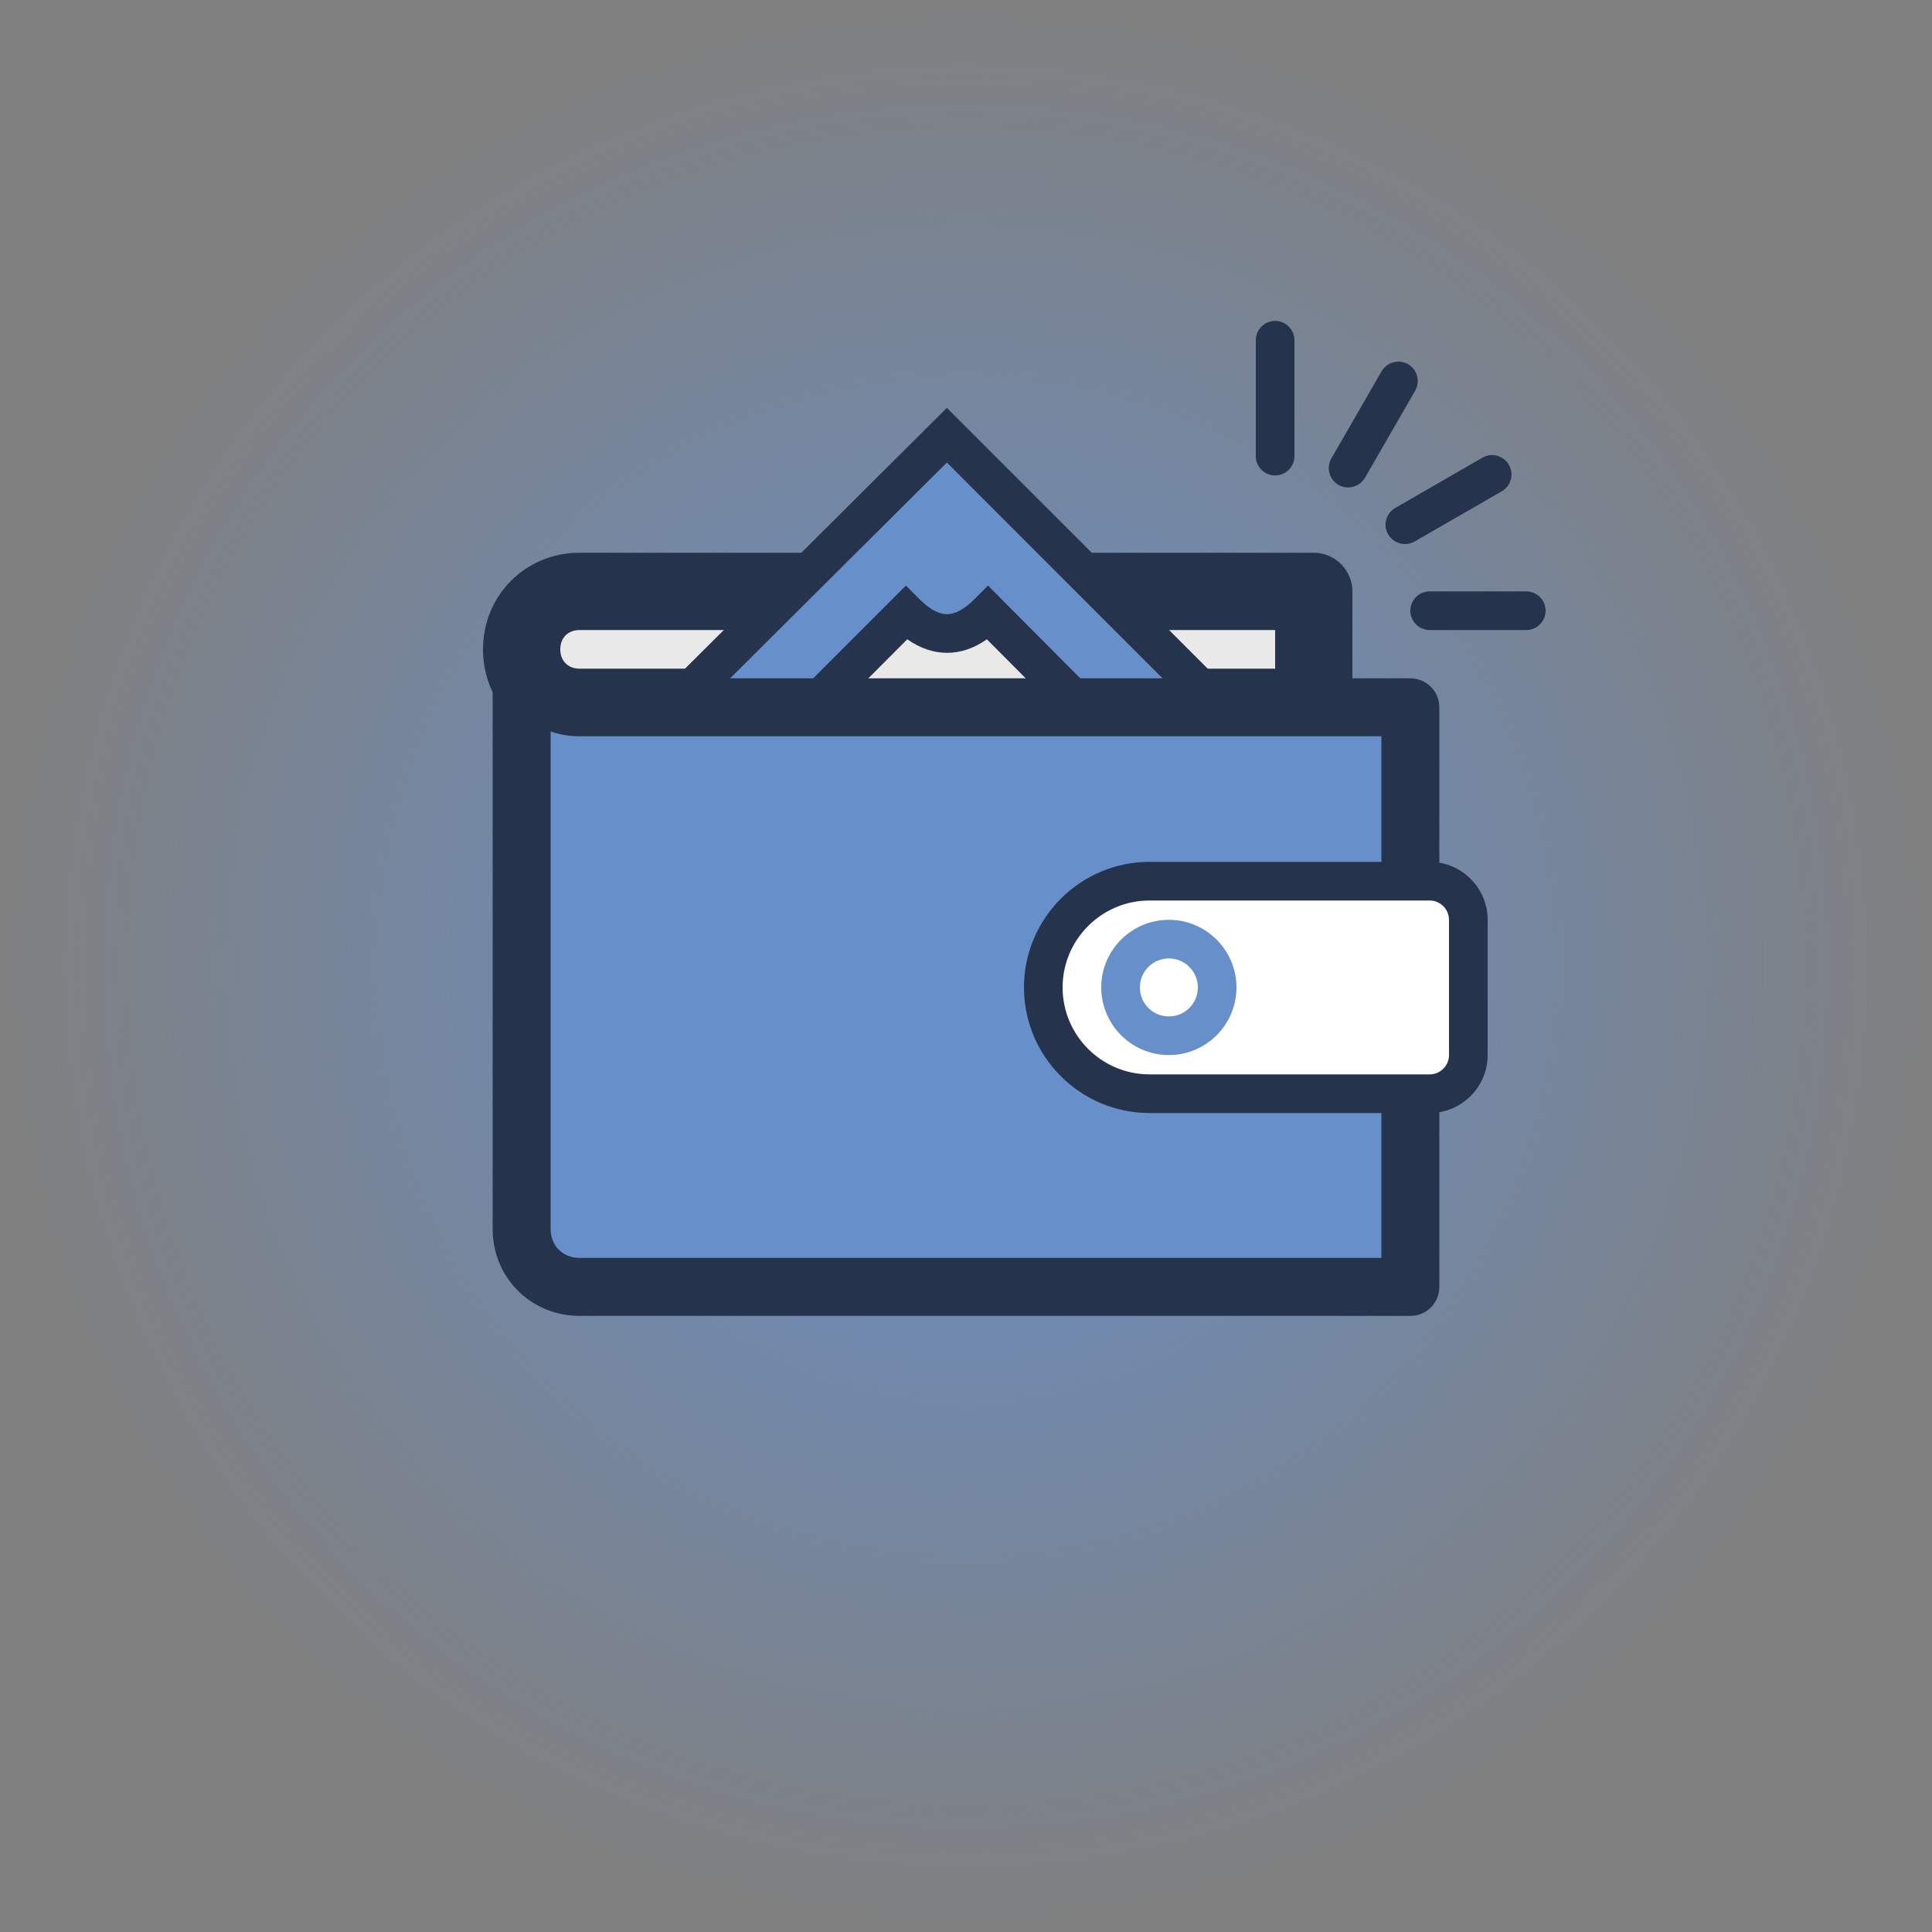
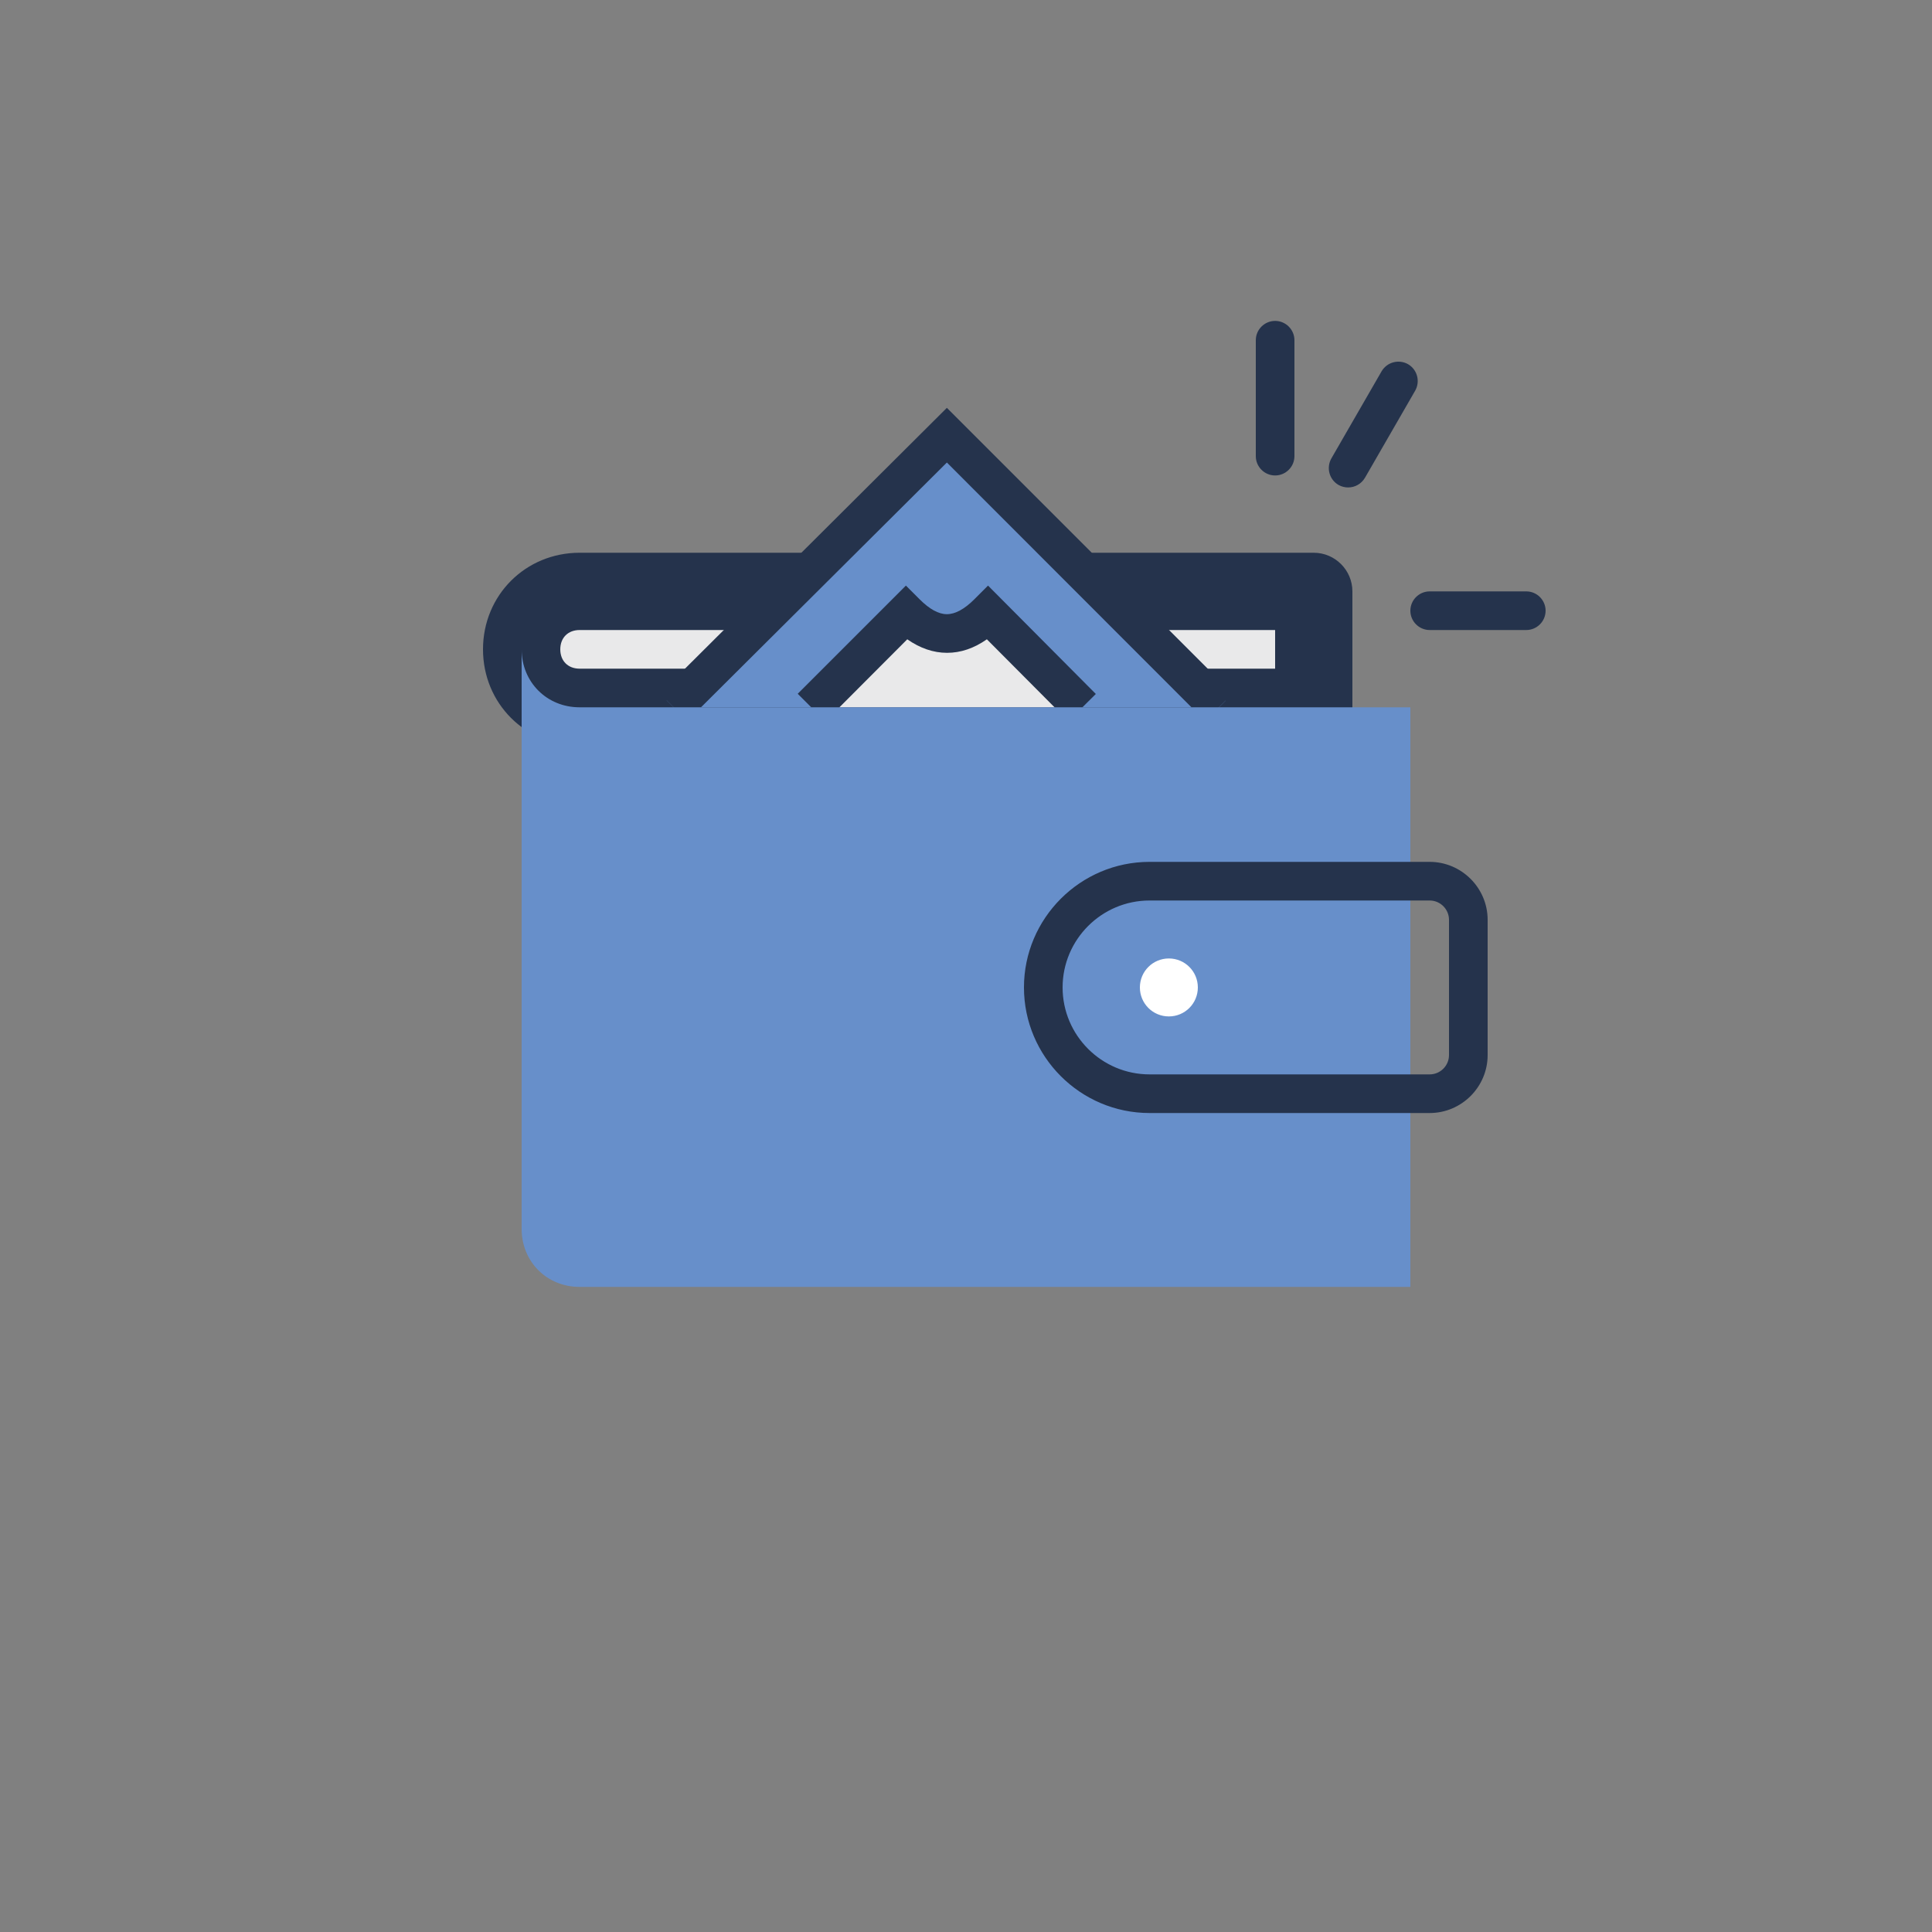
<svg xmlns="http://www.w3.org/2000/svg" id="Layer_2" data-name="Layer 2" viewBox="0 0 100 100">
  <rect x="0" y="0" width="100" height="100" fill="#808080" stroke="none" />
  <defs>
    <style>
      .cls-1 {
        fill: url(#radial-gradient);
      }

      .cls-1, .cls-2, .cls-3, .cls-4, .cls-5 {
        stroke-width: 0px;
      }

      .cls-2 {
        fill: #25334c;
      }

      .cls-3 {
        fill: #678fca;
      }

      .cls-4 {
        fill: #fff;
      }

      .cls-5 {
        fill: #e9e9ea;
      }
    </style>
    <radialGradient id="radial-gradient" cx="50" cy="50" fx="50" fy="50" r="50" gradientUnits="userSpaceOnUse">
      <stop offset="0" stop-color="#678fca" />
      <stop offset="1" stop-color="#678fca" stop-opacity="0" />
    </radialGradient>
  </defs>
  <g id="Layer_1-2" data-name="Layer 1">
    <g>
-       <circle class="cls-1" cx="50" cy="50" r="50" />
      <g>
        <path class="cls-2" d="M66,24.61c-.55,0-1-.45-1-1v-6c0-.55.45-1,1-1s1,.45,1,1v6c0,.55-.45,1-1,1Z" />
        <path class="cls-2" d="M69.78,25.23c-.17,0-.34-.04-.5-.13-.48-.28-.64-.89-.37-1.37l2.6-4.51c.28-.48.89-.64,1.37-.37.48.28.64.89.37,1.37l-2.6,4.51c-.19.32-.52.5-.87.5Z" />
-         <path class="cls-2" d="M72.72,28.16c-.35,0-.68-.18-.87-.5-.28-.48-.11-1.09.37-1.37l4.51-2.6c.48-.28,1.09-.11,1.37.37.28.48.11,1.09-.37,1.37l-4.51,2.6c-.16.09-.33.13-.5.13Z" />
        <path class="cls-2" d="M79,32.61h-5c-.55,0-1-.45-1-1s.45-1,1-1h5c.55,0,1,.45,1,1s-.45,1-1,1Z" />
        <g>
          <path class="cls-5" d="M27,33.61c0,1.69,1.3,3,3,3h38v-6H30c-1.7,0-3,1.31-3,3Z" />
          <path class="cls-2" d="M68,38.61H30c-2.8,0-5-2.2-5-5s2.2-5,5-5h38c1.1,0,2,.9,2,2v6c0,1.1-.9,2-2,2ZM30,32.61c-.6,0-1,.4-1,1s.4,1,1,1h36v-2H30Z" />
        </g>
        <path class="cls-2" d="M69,36.61h-2v-5H30c-1.14,0-2,.86-2,2h-2c0-2.24,1.76-4,4-4h39v7Z" />
        <g>
          <polyline class="cls-3" points="63.09 36.61 49.01 22.52 34.87 36.61" />
          <polygon class="cls-3" points="35.22 36.96 34.51 36.25 49.01 21.82 63.44 36.26 62.74 36.96 49.01 23.23 35.22 36.96" />
        </g>
        <polygon class="cls-2" points="35.57 37.32 34.16 35.9 49.01 21.11 63.8 35.9 62.38 37.32 49.01 23.94 35.57 37.32" />
        <path class="cls-5" d="M56,36.61l-4.87-4.9c-1.41,1.41-2.83,1.42-4.24,0l-4.89,4.9" />
        <path class="cls-2" d="M42.7,37.32l-1.41-1.41,5.6-5.6.71.71c.51.51.98.77,1.41.77h0c.43,0,.91-.26,1.42-.77l.71-.71,5.58,5.61-1.42,1.41-4.22-4.24c-.67.47-1.36.7-2.06.7h0c-.71,0-1.4-.24-2.06-.7l-4.24,4.25Z" />
        <g>
          <path class="cls-3" d="M73,66.61H30c-1.7,0-3-1.31-3-3v-30c0,1.69,1.3,3,3,3h43v30Z" />
-           <path class="cls-2" d="M73,68.11H30c-2.52,0-4.5-1.98-4.5-4.5v-30c0-.83.67-1.5,1.5-1.5s1.5.67,1.5,1.5c0,.87.63,1.5,1.5,1.5h43c.83,0,1.5.67,1.5,1.5v30c0,.83-.67,1.5-1.5,1.5ZM28.5,37.86v25.75c0,.87.63,1.5,1.5,1.5h41.5v-27H30c-.53,0-1.03-.09-1.5-.25Z" />
        </g>
        <g>
-           <path class="cls-4" d="M74,56.61h-14.5c-3.04,0-5.5-2.46-5.5-5.5h0c0-3.04,2.46-5.5,5.5-5.5h14.5c1.1,0,2,.9,2,2v7c0,1.1-.9,2-2,2Z" />
          <path class="cls-2" d="M74,57.61h-14.5c-3.58,0-6.5-2.92-6.5-6.5s2.92-6.5,6.5-6.5h14.5c1.65,0,3,1.35,3,3v7c0,1.65-1.35,3-3,3ZM59.5,46.61c-2.48,0-4.5,2.02-4.5,4.5s2.02,4.5,4.5,4.5h14.5c.55,0,1-.45,1-1v-7c0-.55-.45-1-1-1h-14.5Z" />
        </g>
        <g>
          <path class="cls-4" d="M58,51.11c0-1.38,1.12-2.5,2.5-2.5s2.5,1.12,2.5,2.5c0,1.38-1.12,2.5-2.5,2.5s-2.5-1.12-2.5-2.5Z" />
          <path class="cls-3" d="M60.5,54.61c-1.93,0-3.5-1.57-3.5-3.5s1.57-3.5,3.5-3.5,3.5,1.57,3.5,3.5-1.57,3.5-3.5,3.5ZM60.5,49.61c-.83,0-1.5.67-1.5,1.5s.67,1.5,1.5,1.5,1.5-.67,1.5-1.5-.67-1.5-1.5-1.5Z" />
        </g>
      </g>
    </g>
  </g>
</svg>